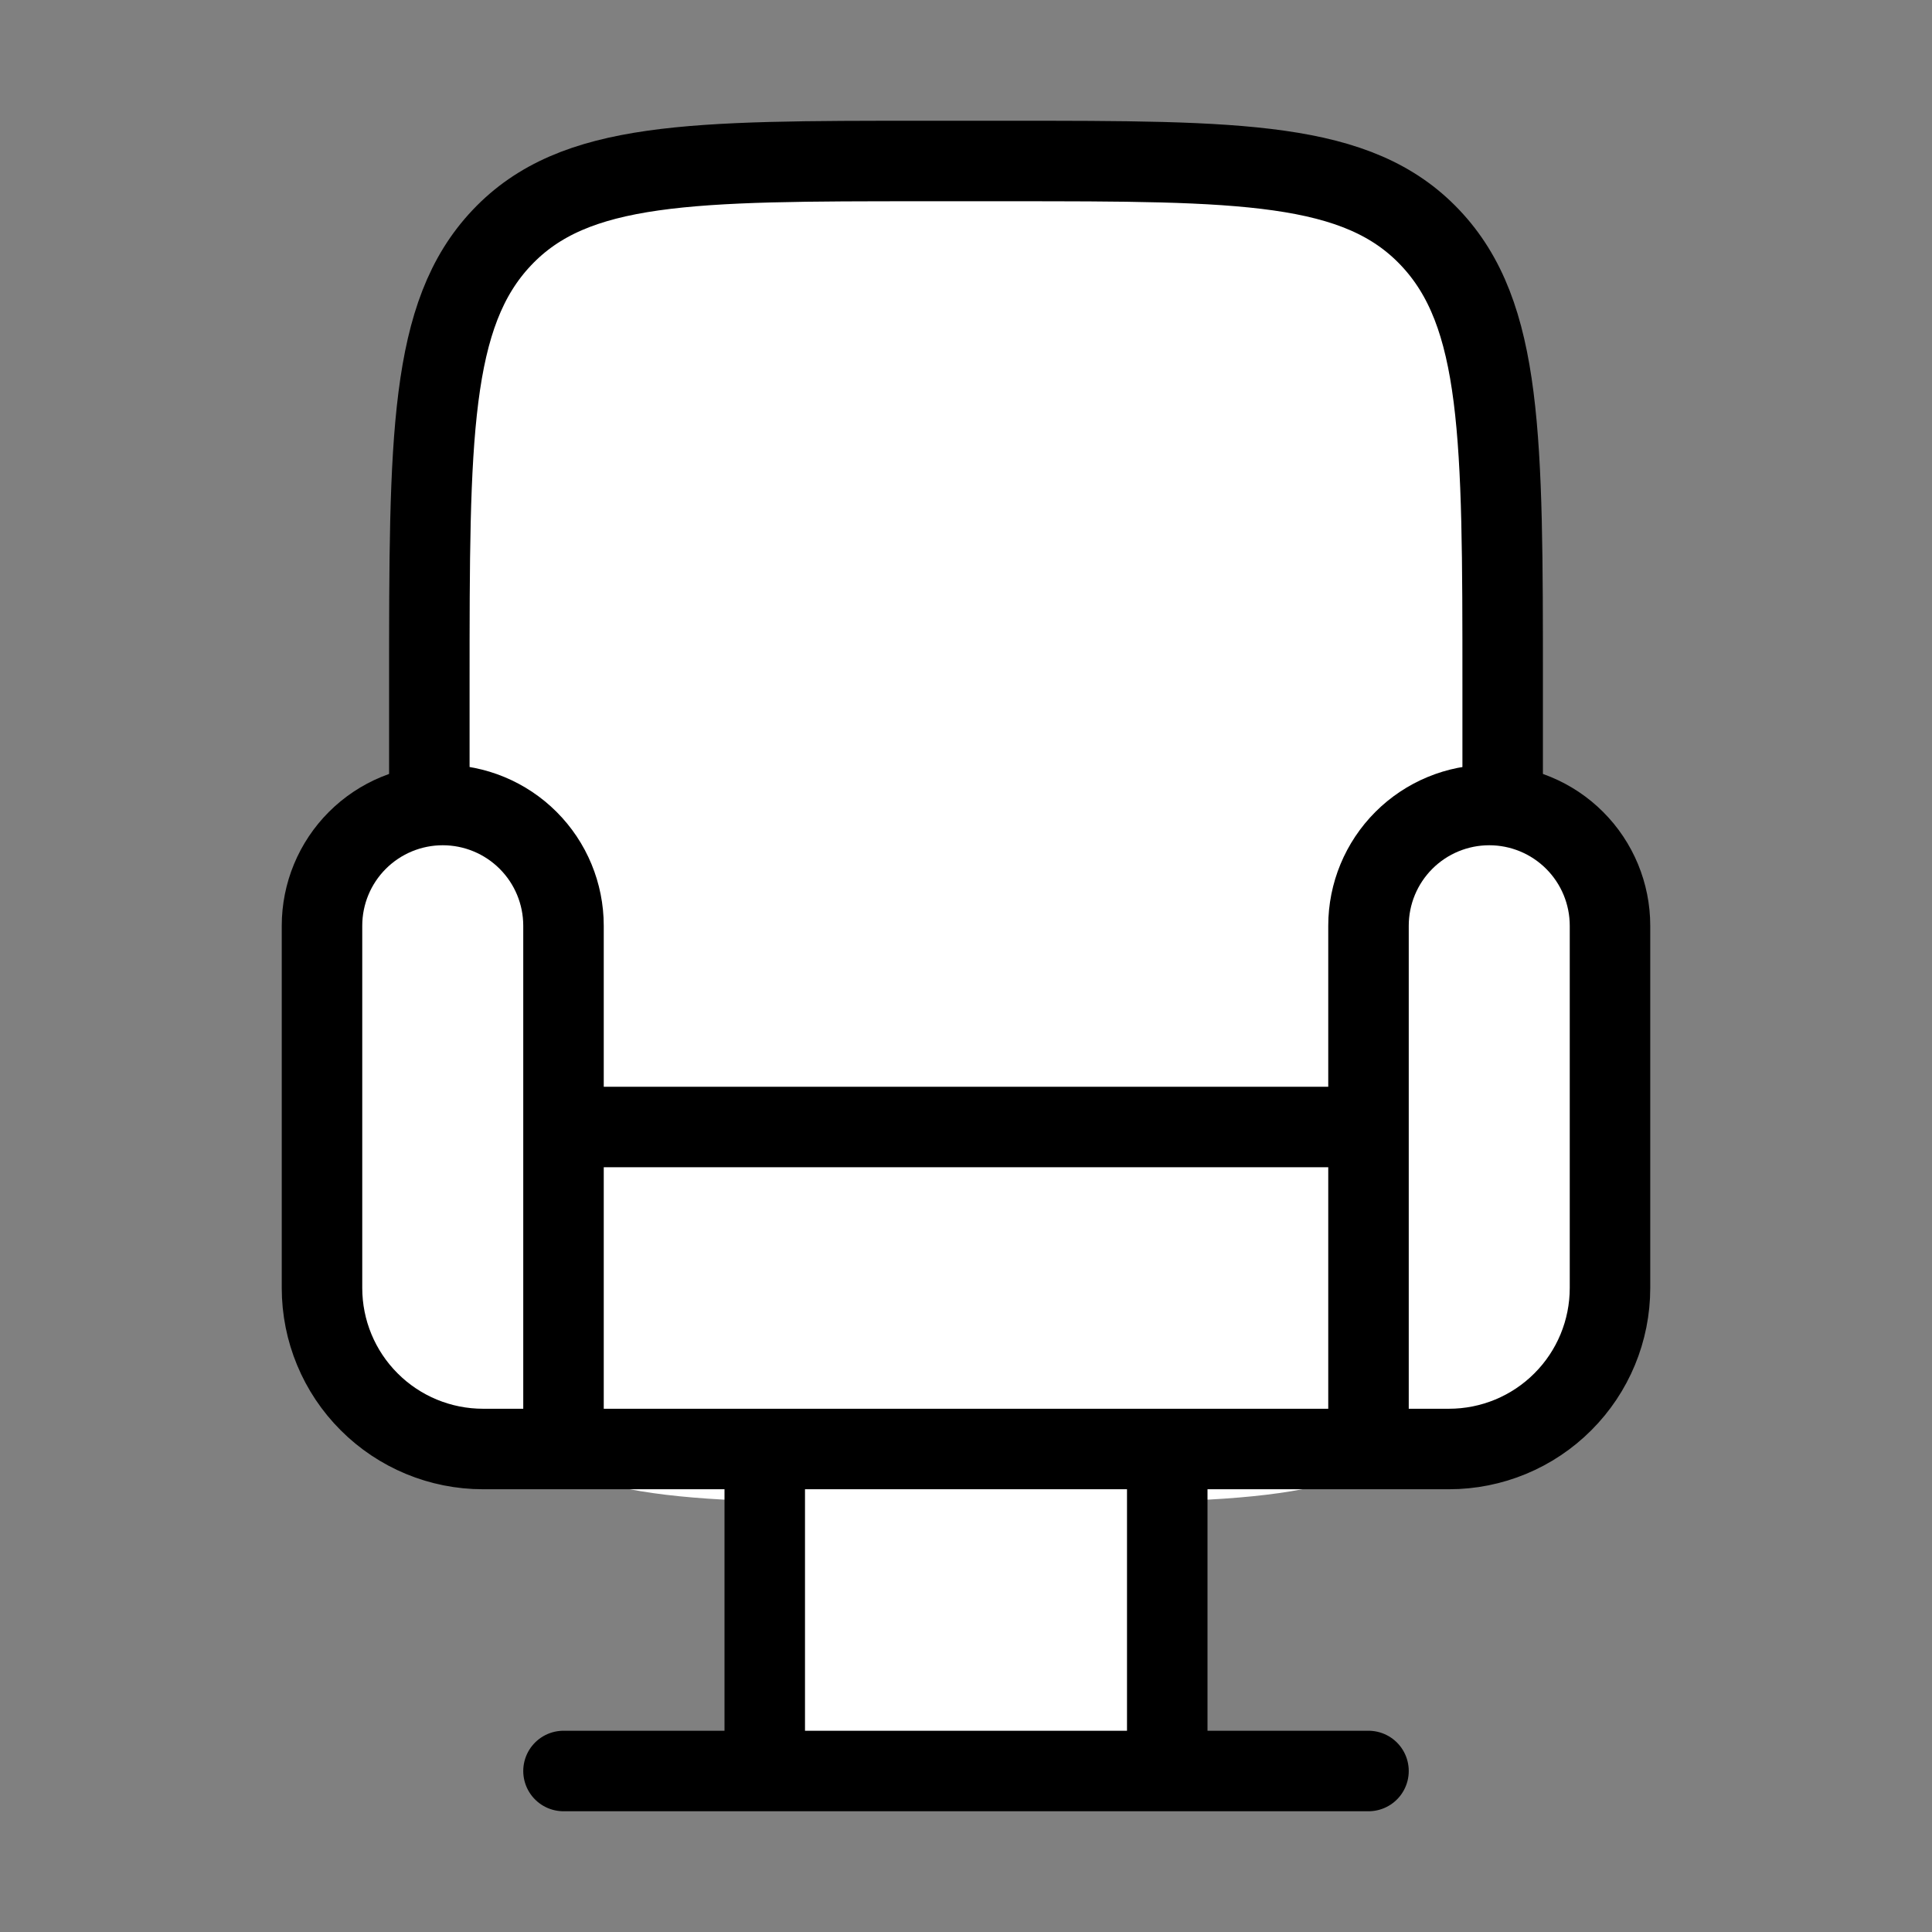
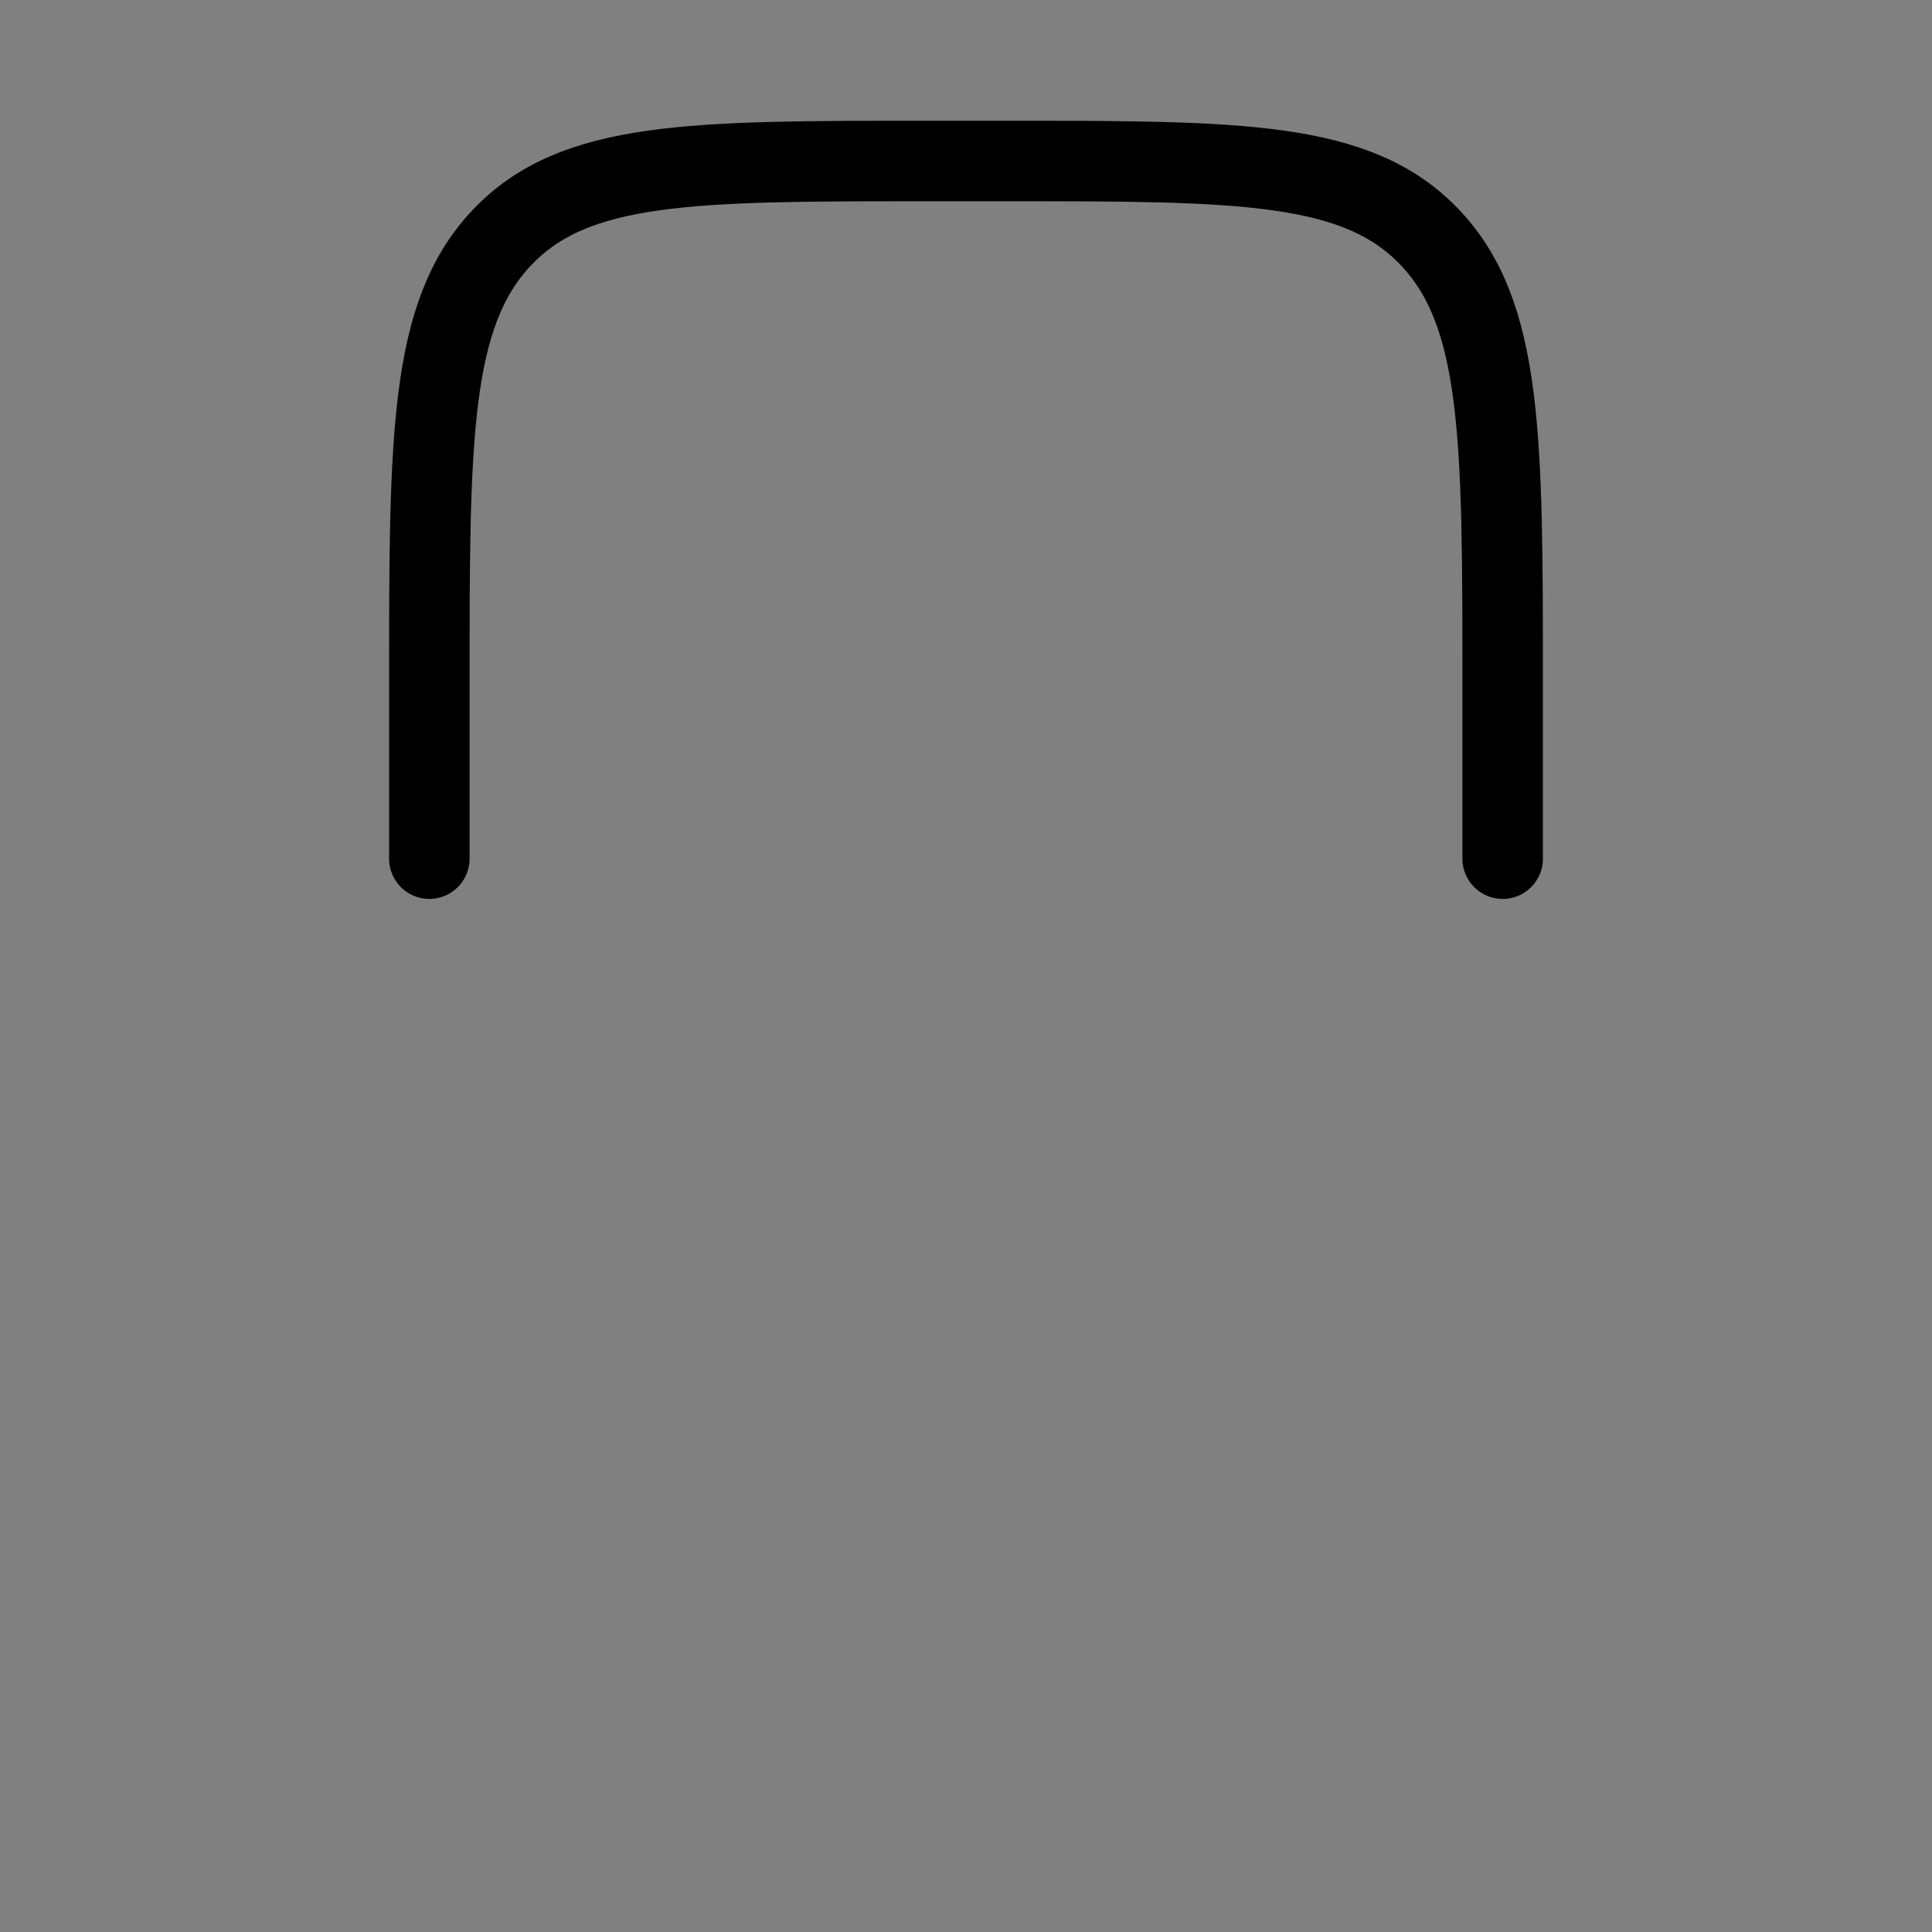
<svg xmlns="http://www.w3.org/2000/svg" width="36" height="36" viewBox="0 0 36 36" fill="none">
  <rect x="0" y="0" width="36" height="36" fill="#808080" stroke="none" />
-   <path d="M28 16V12.75C28 8.155 28 5.855 26.648 4.428C25.297 3 23.12 3 18.769 3H17.231C12.88 3 10.703 3 9.352 4.428C8 5.855 8 8.155 8 12.75V16" fill="white" />
  <path d="M28 16V12.75C28 8.155 28 5.855 26.648 4.428C25.297 3 23.12 3 18.769 3H17.231C12.88 3 10.703 3 9.352 4.428C8 5.855 8 8.155 8 12.75V16" stroke="black" stroke-width="1.5" stroke-linecap="round" stroke-linejoin="round" />
-   <path d="M8 15L8 18.25C8 22.846 8 25.145 9.352 26.572C10.703 28 12.88 28 17.231 28L18.769 28C23.12 28 25.297 28 26.648 26.572C28 25.145 28 22.846 28 18.25L28 15" fill="white" />
-   <path d="M10.5 27V17.25C10.5 16.653 10.263 16.081 9.841 15.659C9.419 15.237 8.847 15 8.25 15C7.653 15 7.081 15.237 6.659 15.659C6.237 16.081 6 16.653 6 17.25V24C6 24.796 6.316 25.559 6.879 26.121C7.441 26.684 8.204 27 9 27H10.5ZM30 24V17.25C30 16.653 29.763 16.081 29.341 15.659C28.919 15.237 28.347 15 27.75 15C27.153 15 26.581 15.237 26.159 15.659C25.737 16.081 25.5 16.653 25.5 17.25V27H27C27.796 27 28.559 26.684 29.121 26.121C29.684 25.559 30 24.796 30 24ZM25.5 21H10.5V27H25.5V21ZM21.75 33H14.25V27H21.75V33ZM10.5 33H25.5H10.5Z" fill="white" />
-   <path d="M10.5 27V17.25C10.5 16.653 10.263 16.081 9.841 15.659C9.419 15.237 8.847 15 8.25 15C7.653 15 7.081 15.237 6.659 15.659C6.237 16.081 6 16.653 6 17.25V24C6 24.796 6.316 25.559 6.879 26.121C7.441 26.684 8.204 27 9 27H10.5ZM10.5 27V21H25.5V27M10.5 27H25.5M25.5 27V17.25C25.5 16.653 25.737 16.081 26.159 15.659C26.581 15.237 27.153 15 27.75 15C28.347 15 28.919 15.237 29.341 15.659C29.763 16.081 30 16.653 30 17.25V24C30 24.796 29.684 25.559 29.121 26.121C28.559 26.684 27.796 27 27 27H25.5ZM10.5 33H25.5M21.75 33H14.25V27H21.75V33Z" stroke="black" stroke-width="1.5" stroke-linecap="round" stroke-linejoin="round" />
</svg>